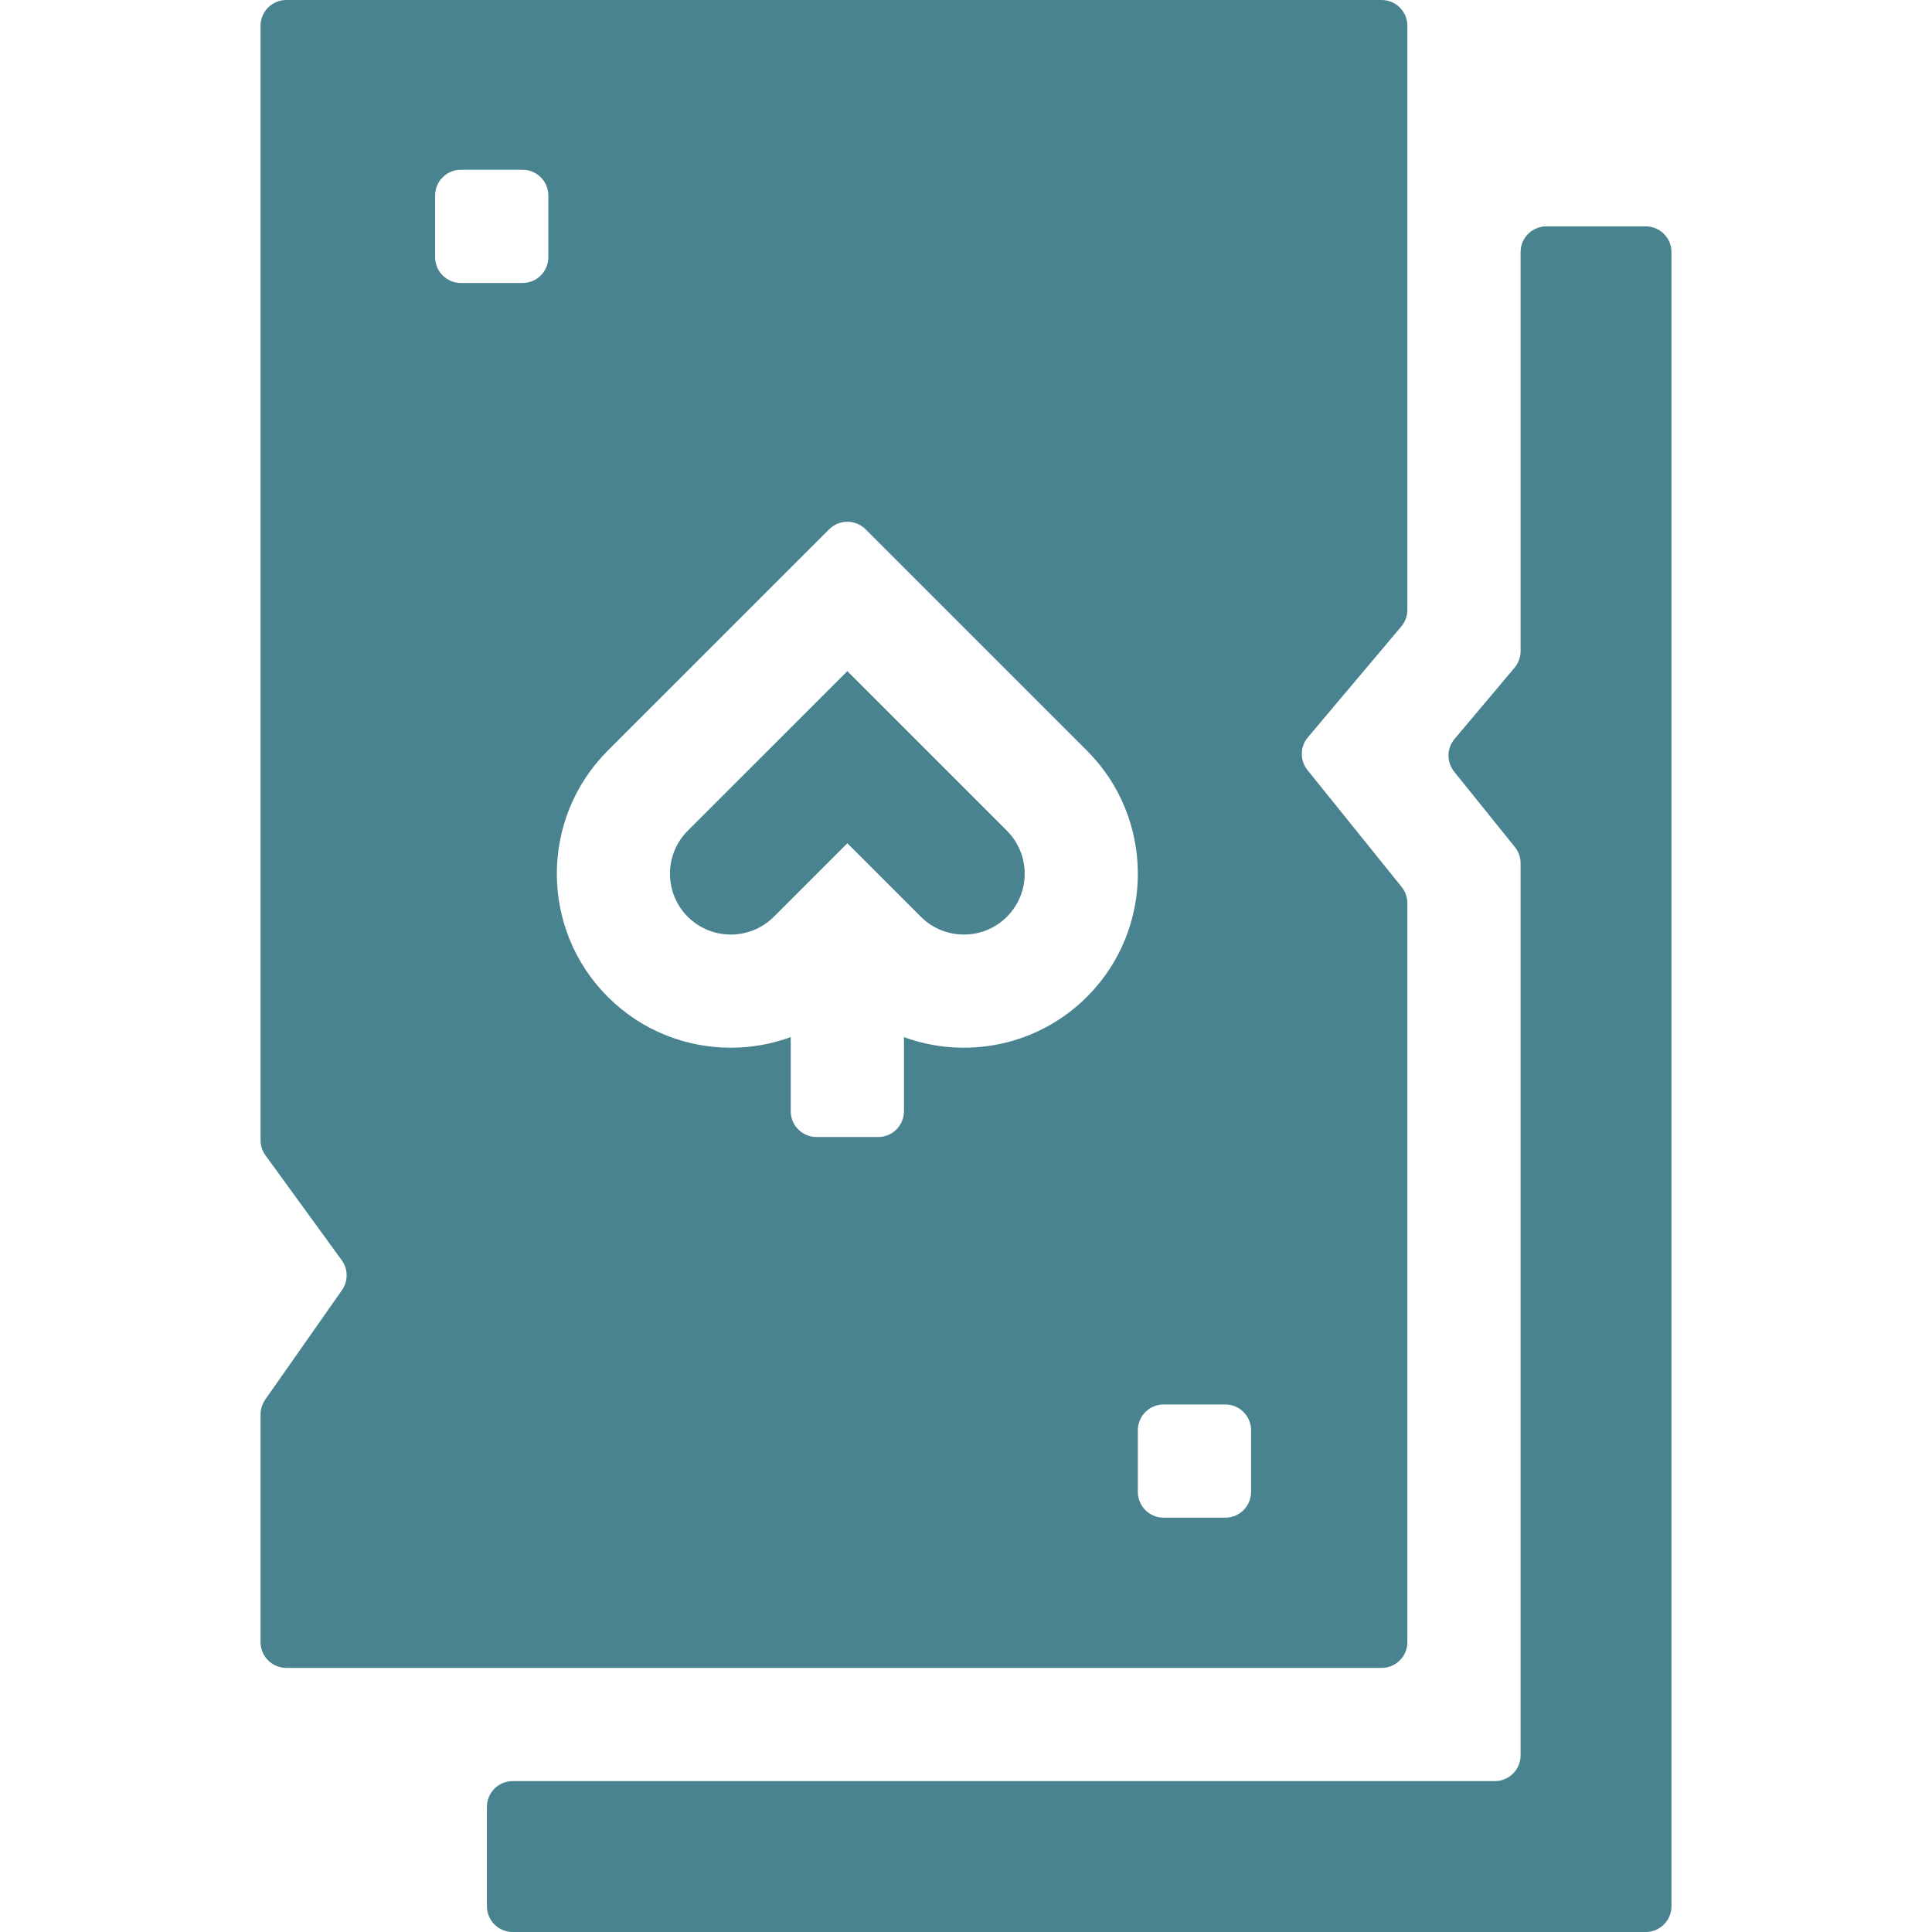
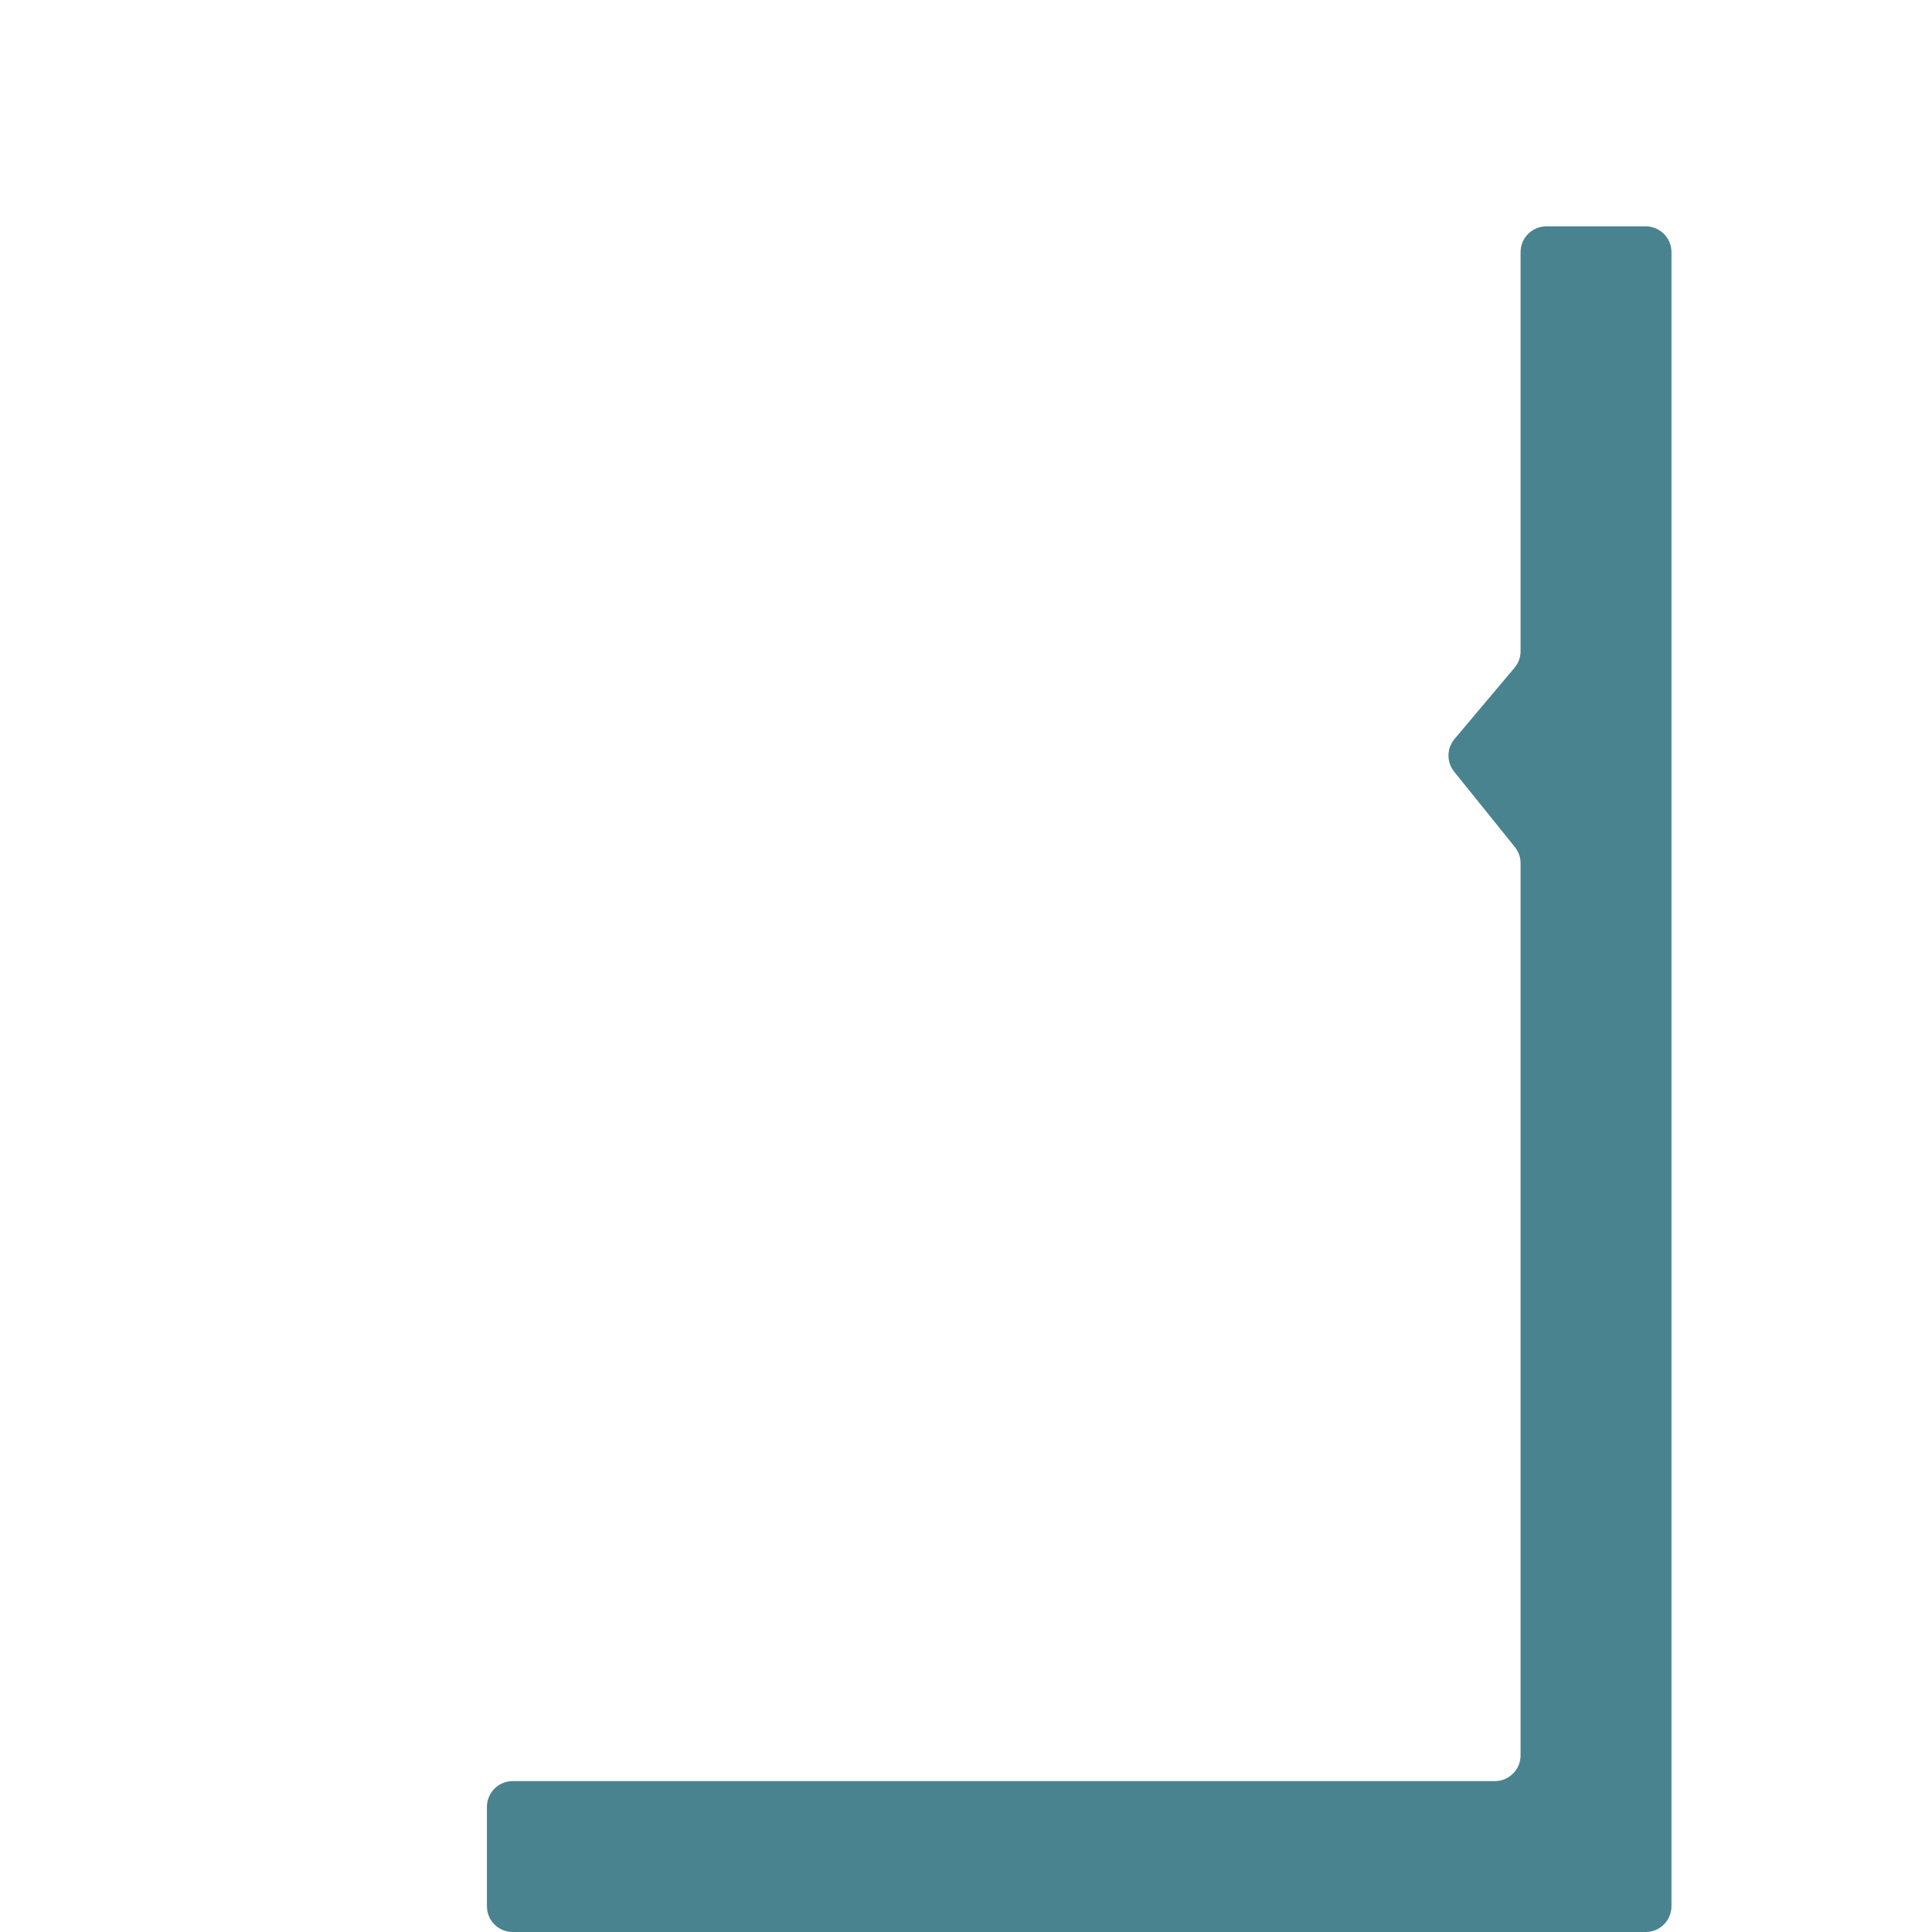
<svg xmlns="http://www.w3.org/2000/svg" width="60" height="60" viewBox="0 0 60 60" fill="none">
-   <path d="M24.032 28.471L26.315 26.188L28.598 28.471C29.335 29.208 30.534 29.208 31.27 28.471C32.007 27.735 32.007 26.536 31.27 25.799L26.315 20.844L21.359 25.799C20.622 26.536 20.622 27.735 21.359 28.471C22.096 29.208 23.295 29.208 24.032 28.471Z" fill="#49838F" />
  <path d="M48.023 7.03C47.581 7.03 47.223 7.388 47.223 7.83V20.224C47.223 20.412 47.156 20.595 47.034 20.739L45.172 22.949C44.925 23.242 44.921 23.668 45.161 23.966L47.046 26.306C47.16 26.448 47.223 26.625 47.223 26.808V54.514C47.223 54.956 46.864 55.314 46.423 55.314H15.922C15.48 55.314 15.122 55.672 15.122 56.114V59.2C15.122 59.642 15.48 60 15.922 60H51.109C51.551 60 51.909 59.642 51.909 59.2V7.83C51.909 7.388 51.551 7.03 51.109 7.03H48.023Z" fill="#49838F" />
-   <path d="M42.907 51.798C43.349 51.798 43.707 51.44 43.707 50.998V28.047C43.707 27.865 43.644 27.688 43.53 27.546L40.605 23.916C40.365 23.618 40.37 23.191 40.617 22.899L43.519 19.455C43.64 19.311 43.707 19.128 43.707 18.94V0.8C43.707 0.358 43.349 0 42.907 0H8.892C8.45 0 8.092 0.358 8.092 0.8V35.41C8.092 35.58 8.145 35.744 8.245 35.881L10.612 39.137C10.813 39.413 10.816 39.787 10.62 40.067L8.236 43.467C8.142 43.602 8.092 43.762 8.092 43.926V50.998C8.092 51.44 8.45 51.798 8.892 51.798L42.907 51.798ZM38.853 46.333C38.853 46.775 38.495 47.133 38.053 47.133H36.137C35.696 47.133 35.337 46.775 35.337 46.333V44.417C35.337 43.976 35.696 43.617 36.137 43.617H38.053C38.495 43.617 38.853 43.976 38.853 44.417V46.333ZM18.874 23.313L25.75 16.438C26.062 16.125 26.568 16.125 26.881 16.438L33.757 23.313C35.864 25.421 35.864 28.85 33.757 30.957C32.222 32.491 29.988 32.908 28.073 32.209V34.511C28.073 34.953 27.715 35.311 27.273 35.311H25.357C24.916 35.311 24.557 34.953 24.557 34.511V32.208C23.958 32.427 23.327 32.538 22.696 32.538C21.311 32.538 19.927 32.011 18.874 30.957C16.766 28.85 16.766 25.421 18.874 23.313ZM13.513 6.072C13.513 5.63 13.871 5.272 14.313 5.272H16.229C16.671 5.272 17.029 5.63 17.029 6.072V7.988C17.029 8.43 16.671 8.788 16.229 8.788H14.313C13.871 8.788 13.513 8.43 13.513 7.988V6.072Z" fill="#49838F" />
</svg>